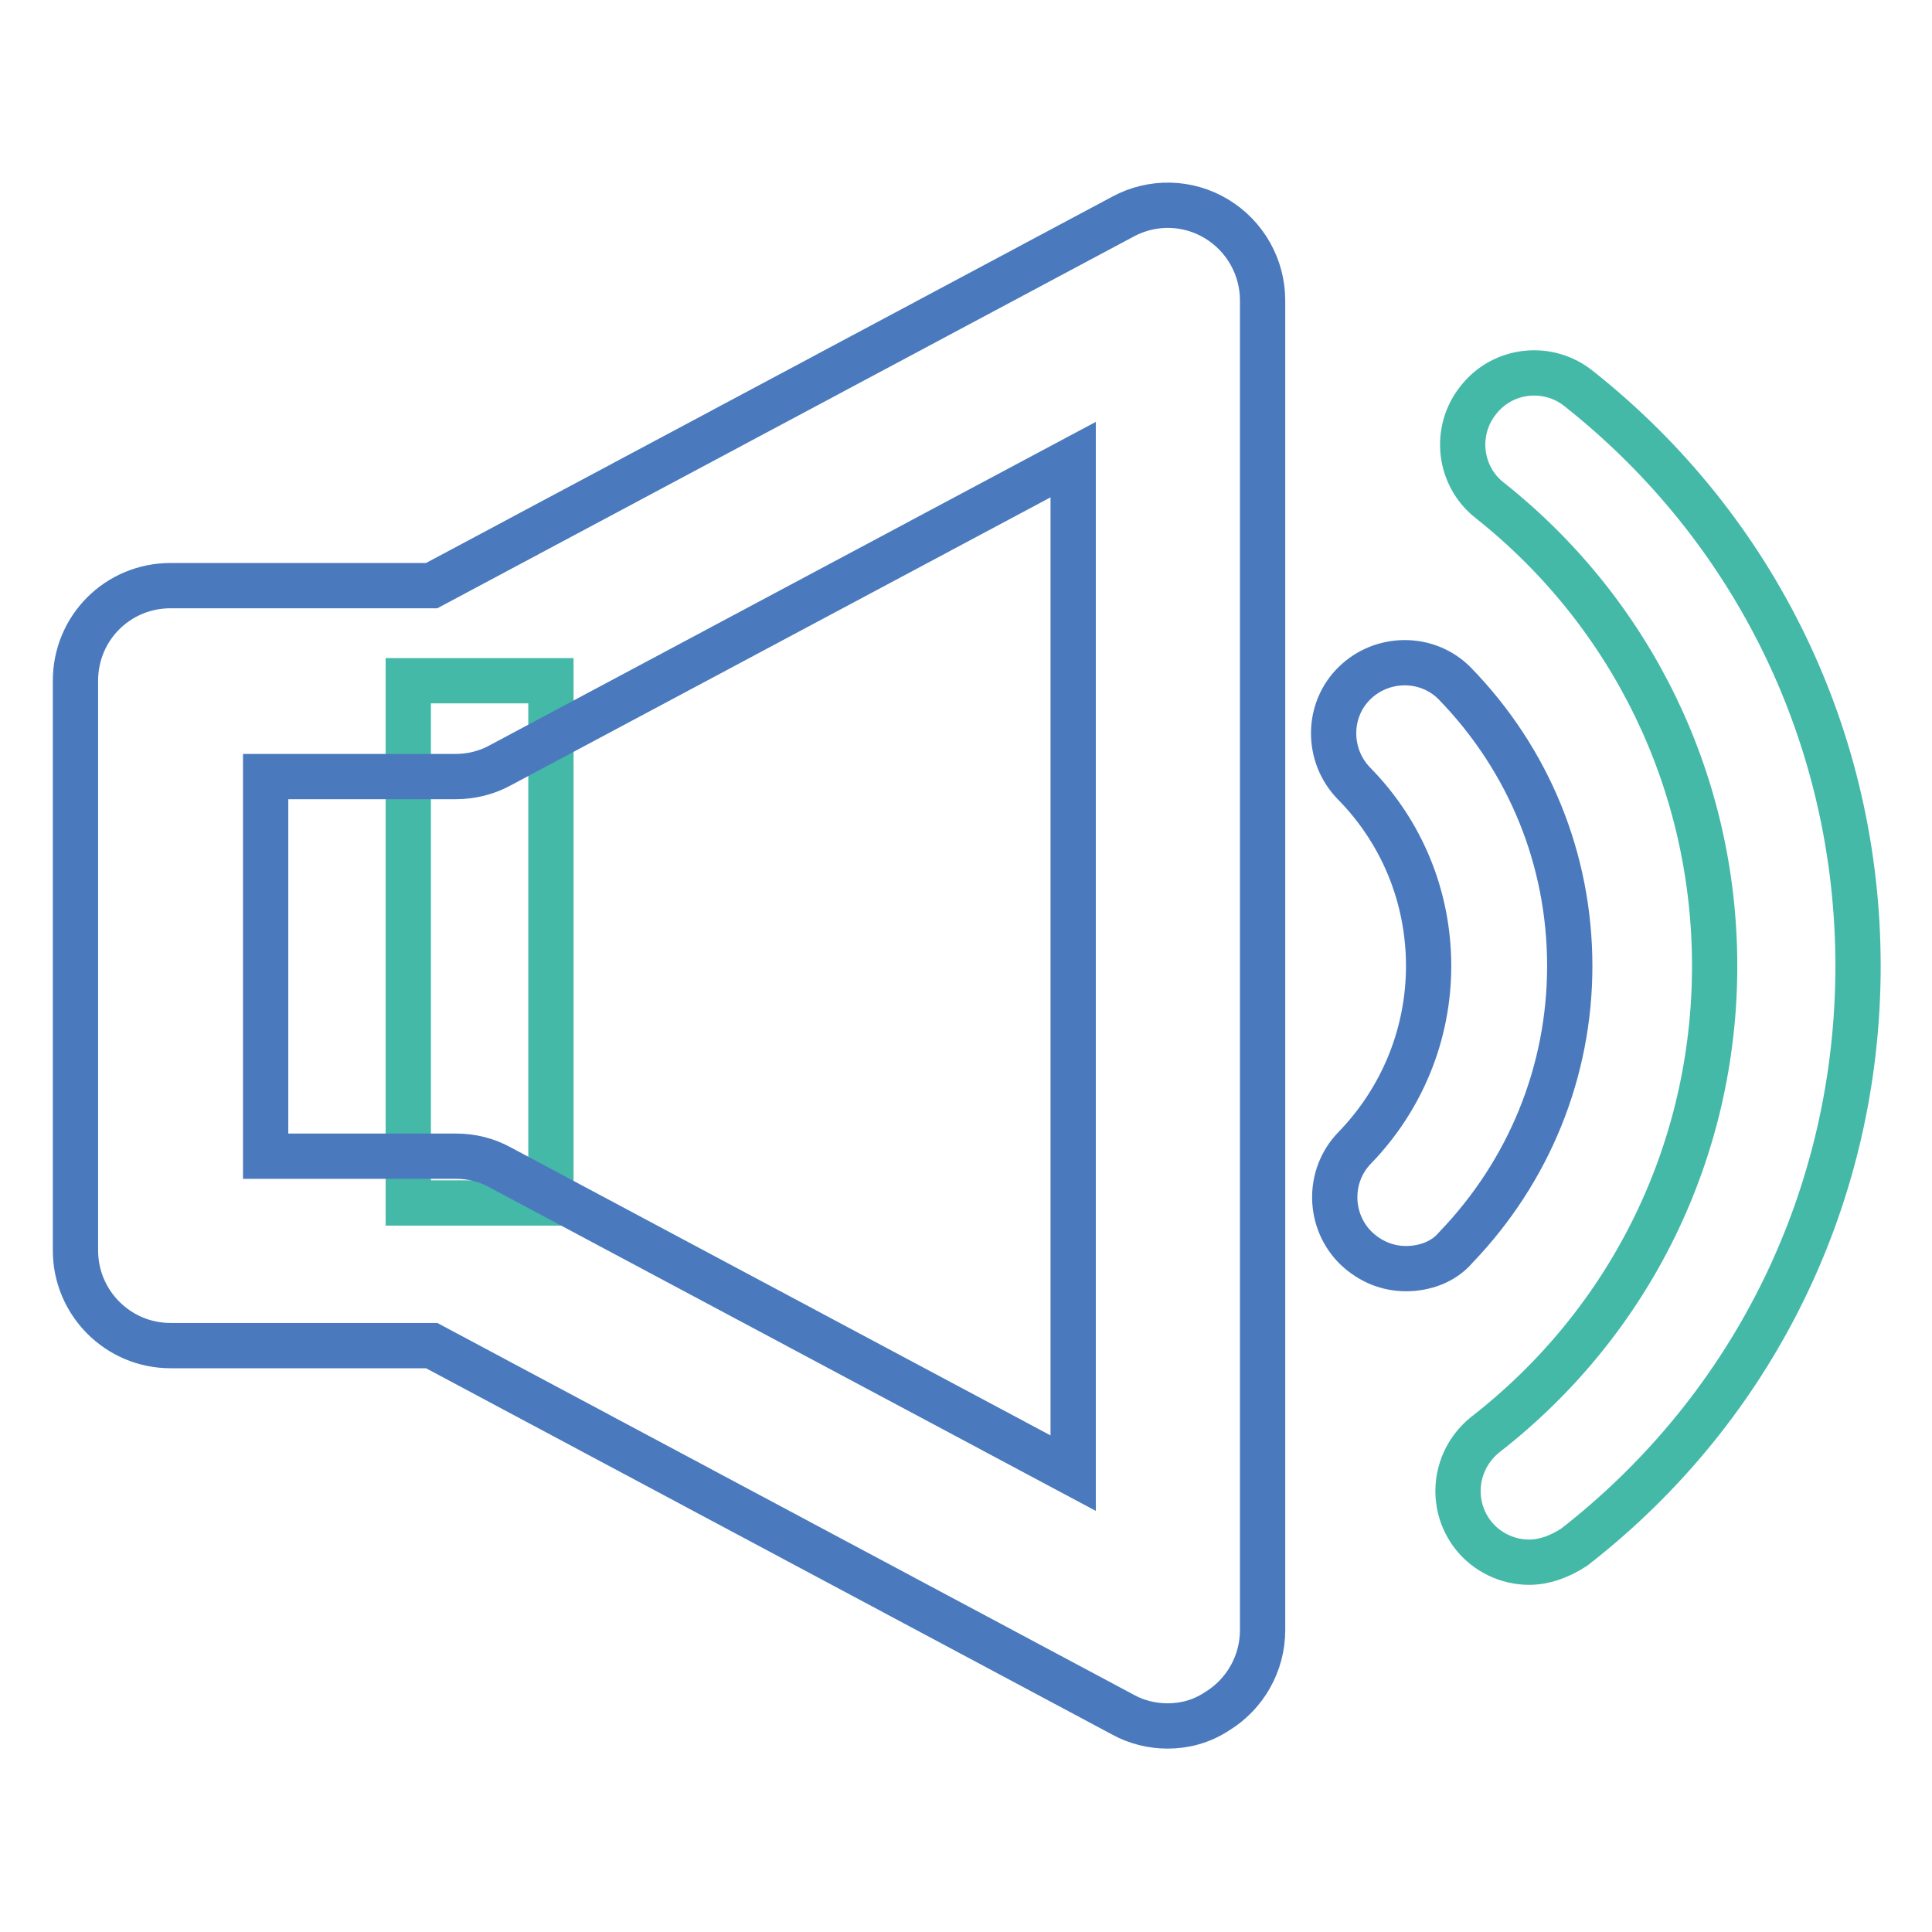
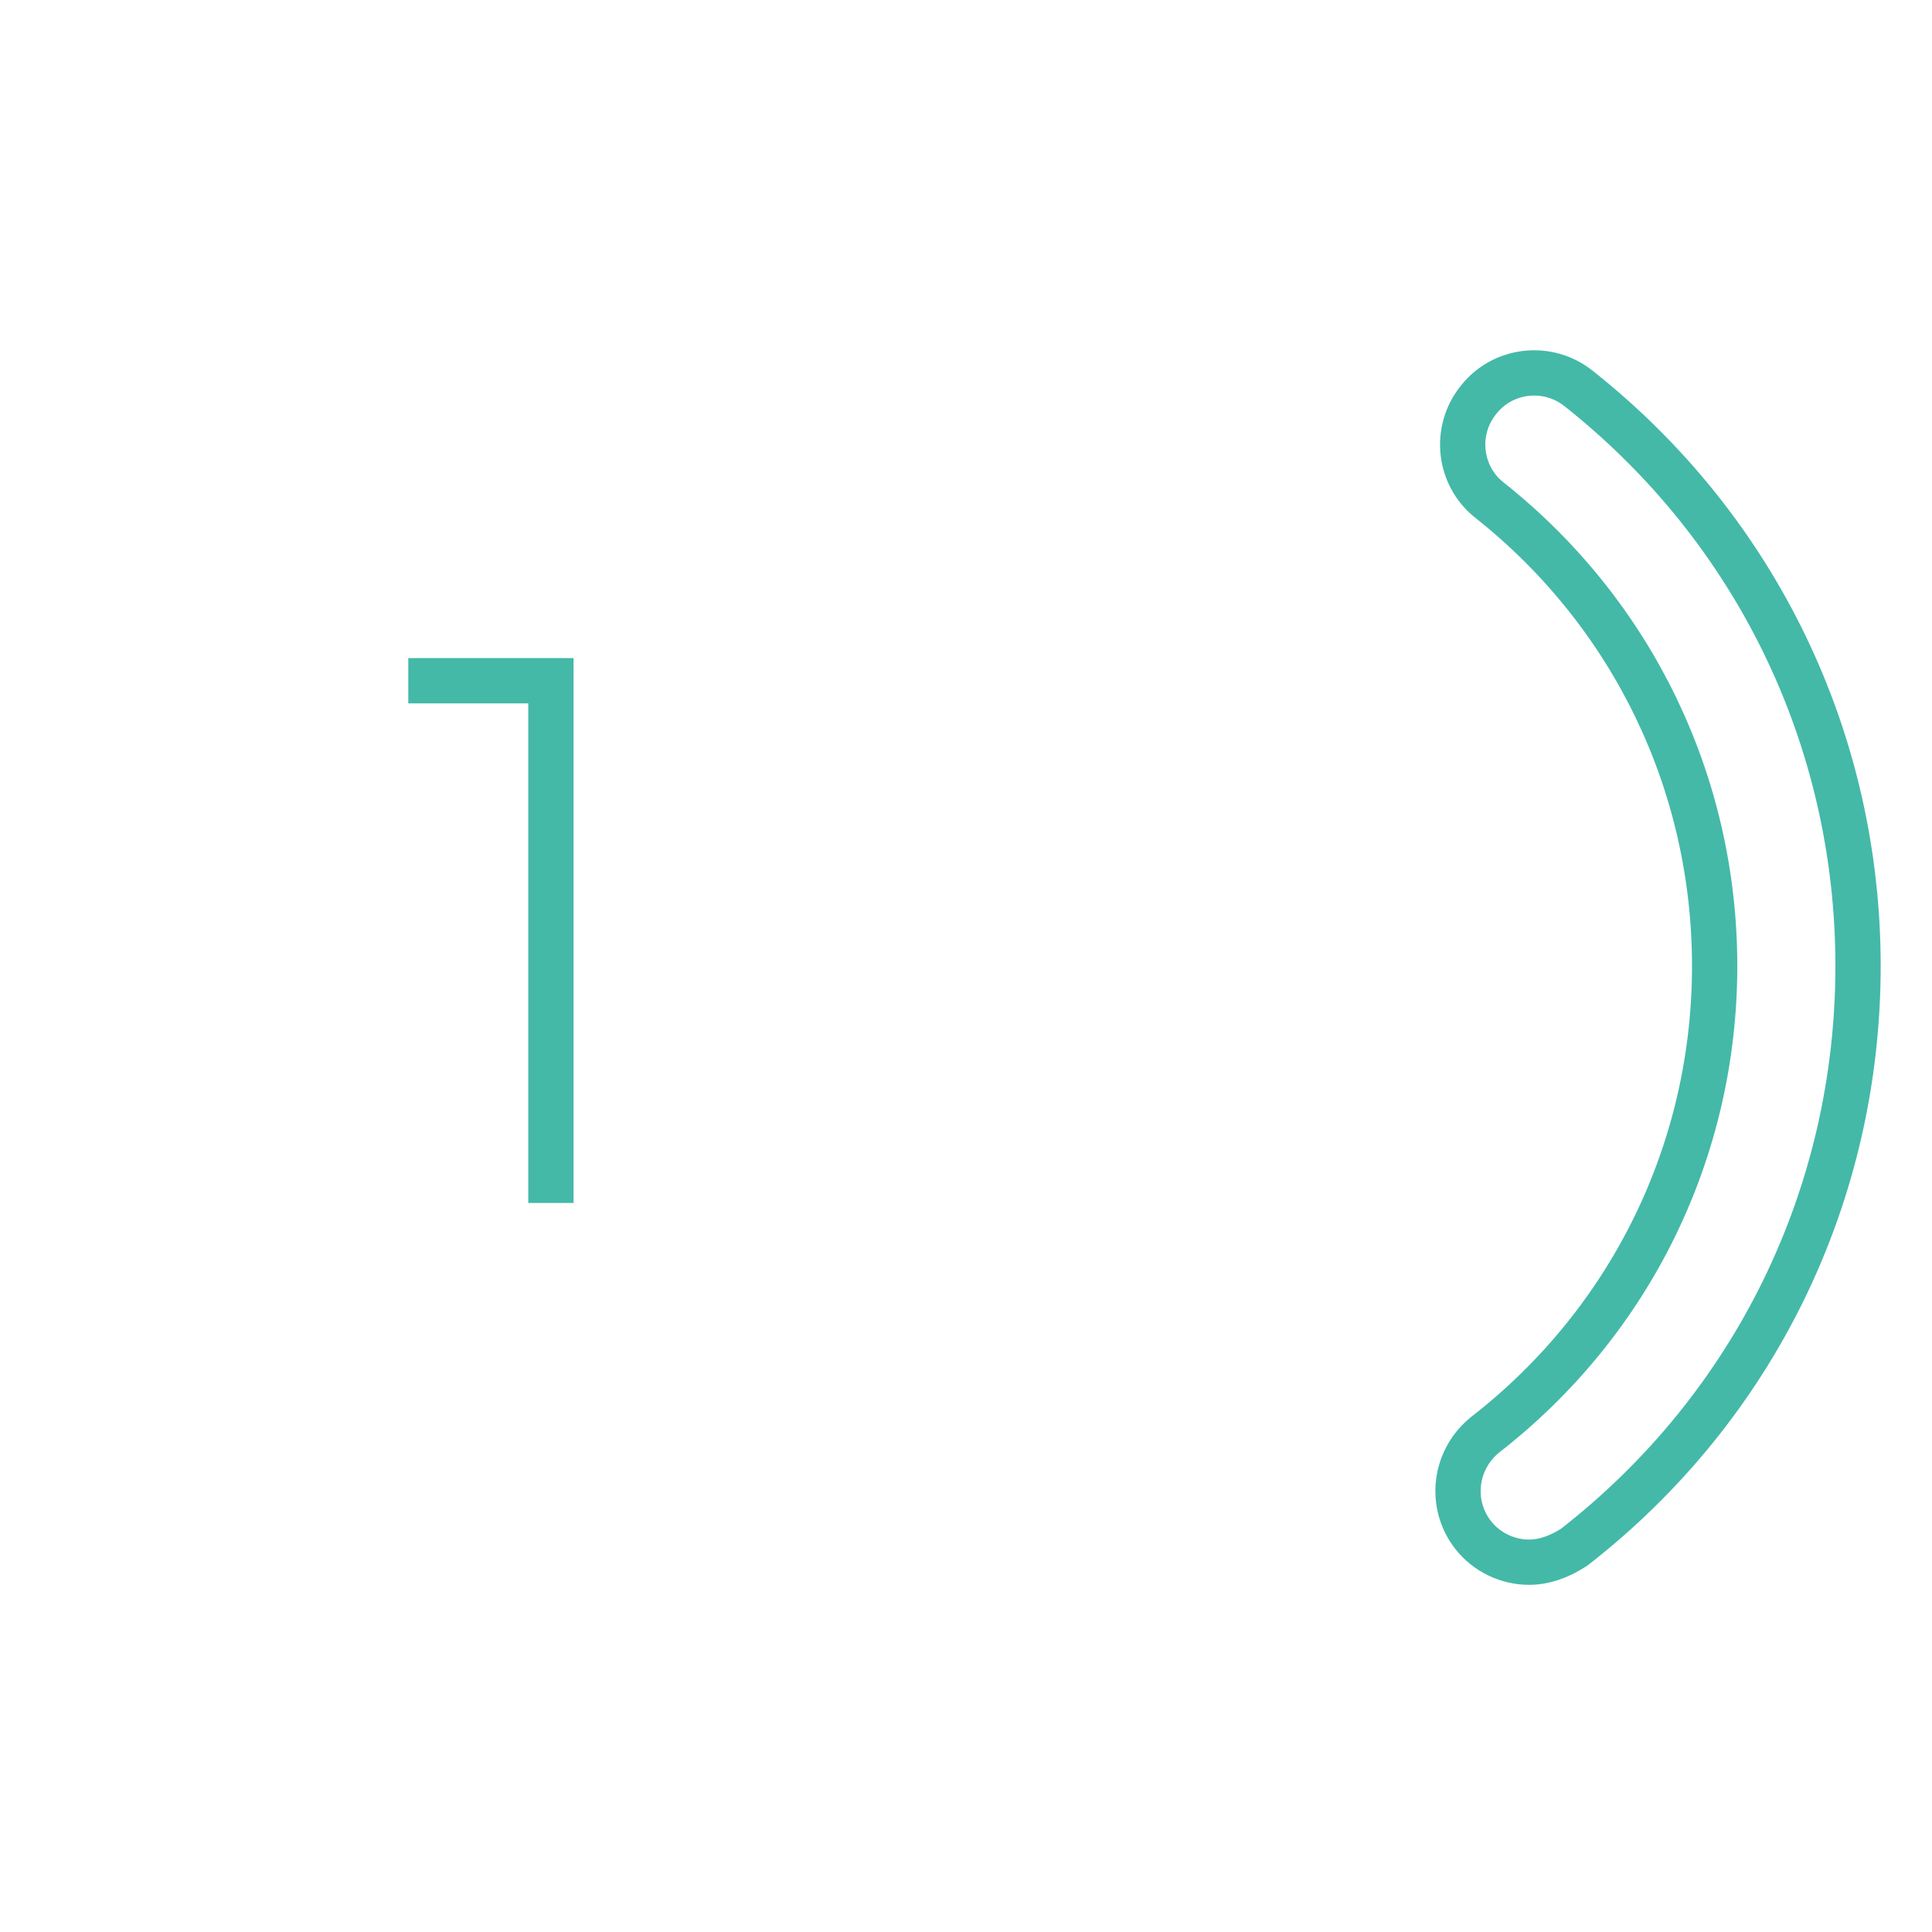
<svg xmlns="http://www.w3.org/2000/svg" version="1.1" x="0px" y="0px" viewBox="0 0 256 256" enable-background="new 0 0 256 256" xml:space="preserve">
  <g>
-     <path stroke-width="6" fill-opacity="0" stroke="#44b9a8" d="M54.1,90.2h18.9v69.2H54.1V90.2z" />
+     <path stroke-width="6" fill-opacity="0" stroke="#44b9a8" d="M54.1,90.2h18.9v69.2V90.2z" />
    <path stroke-width="6" fill-opacity="0" stroke="#44b9a8" d="M202.6,207c-2.8,0-5.6-1.3-7.4-3.6c-3.2-4.1-2.5-10,1.6-13.3c19.3-15,30.4-37.7,30.4-62.1 c0-24.2-10.9-46.7-29.8-61.7c-4.1-3.2-4.8-9.2-1.5-13.3c3.2-4.1,9.2-4.8,13.3-1.5c23.5,18.6,37,46.5,37,76.5 c0,30.3-13.7,58.4-37.6,77C206.6,206.3,204.6,207,202.6,207L202.6,207z" />
-     <path stroke-width="6" fill-opacity="0" stroke="#4a7abd" d="M186.3,168.1c-2.4,0-4.7-0.9-6.6-2.7c-3.7-3.6-3.8-9.6-0.2-13.3c6.3-6.5,9.8-15.1,9.8-24.1 c0-9.1-3.5-17.7-9.9-24.2c-3.6-3.7-3.6-9.7,0.1-13.3c3.7-3.6,9.7-3.6,13.3,0.1c9.8,10.1,15.2,23.3,15.2,37.4 c0,14-5.4,27.2-15.1,37.3C191.3,167.2,188.8,168.1,186.3,168.1L186.3,168.1z M154.7,228.7c-2,0-4.1-0.5-5.9-1.5l-91.6-48.9H22.6 c-7,0-12.6-5.7-12.6-12.6V90.2c0-7,5.6-12.6,12.6-12.6h34.6l91.6-48.9c3.9-2.1,8.6-2,12.4,0.3c3.8,2.3,6.1,6.4,6.1,10.8v176.2 c0,4.4-2.3,8.5-6.1,10.8C159.2,228.1,157,228.7,154.7,228.7z M35.2,153.2h25.2c2.1,0,4.1,0.5,5.9,1.5l75.9,40.5V60.9l-75.9,40.5 c-1.8,1-3.9,1.5-5.9,1.5H35.2V153.2z" />
  </g>
</svg>